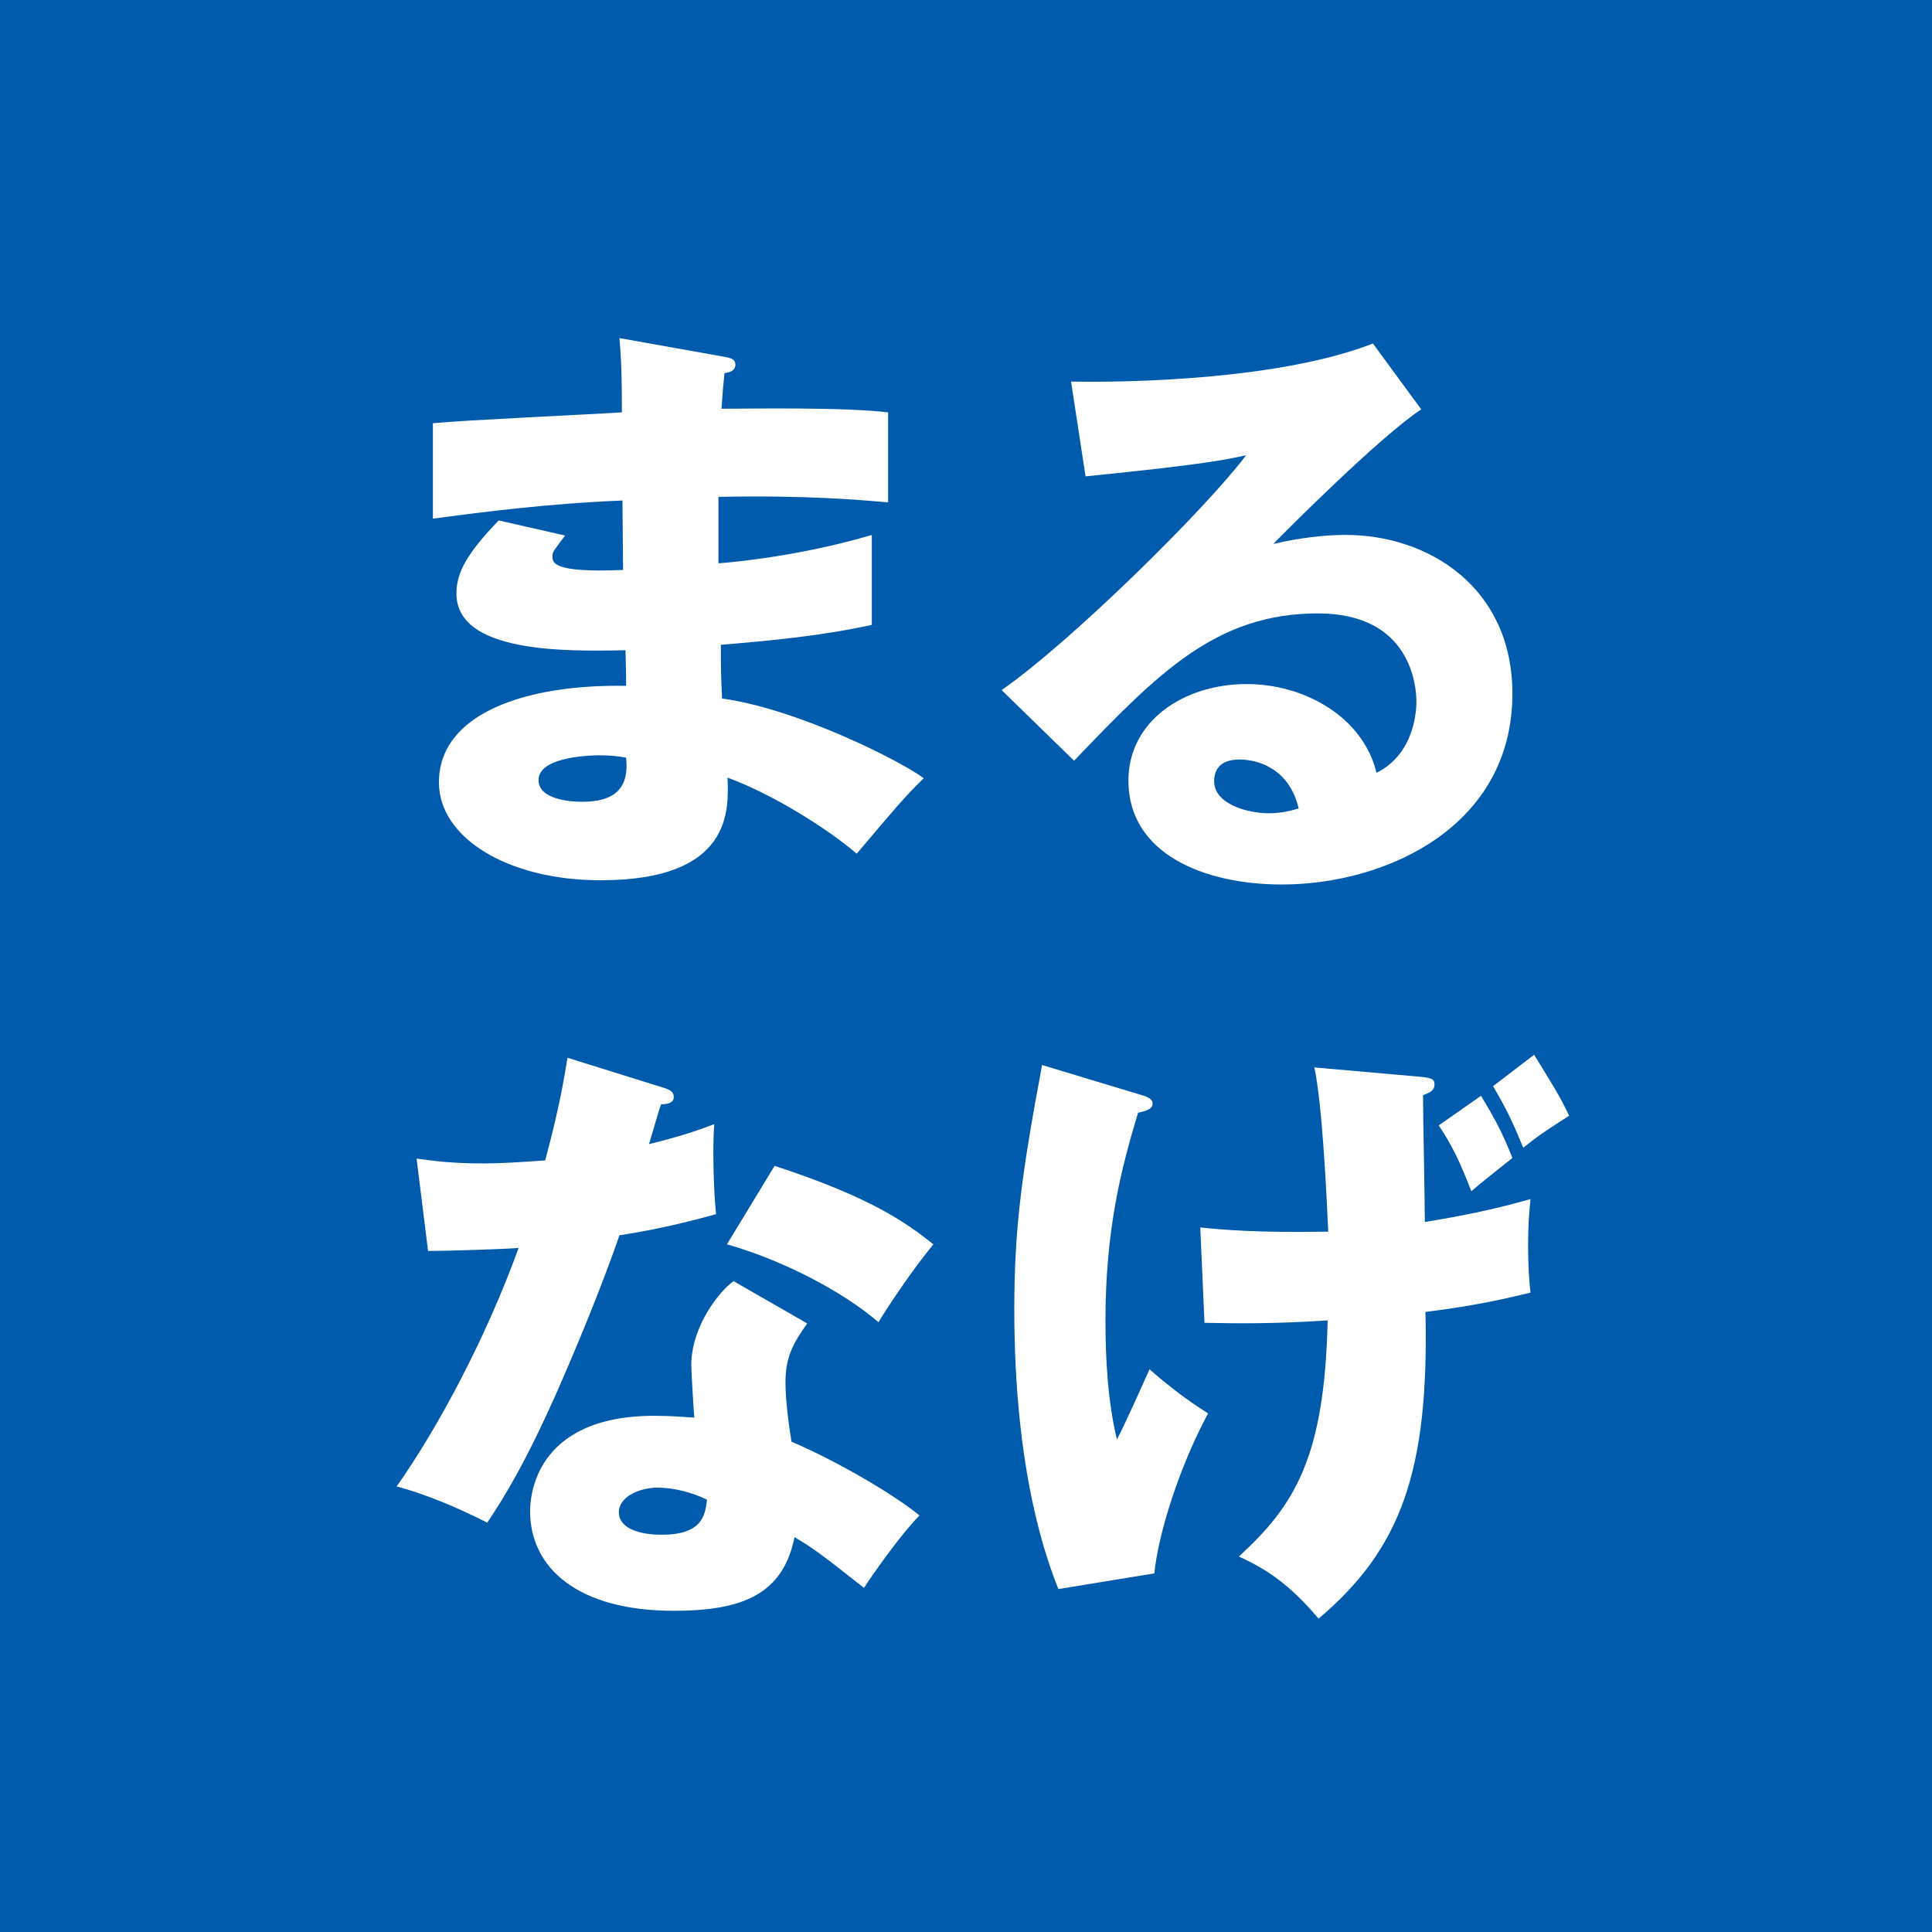
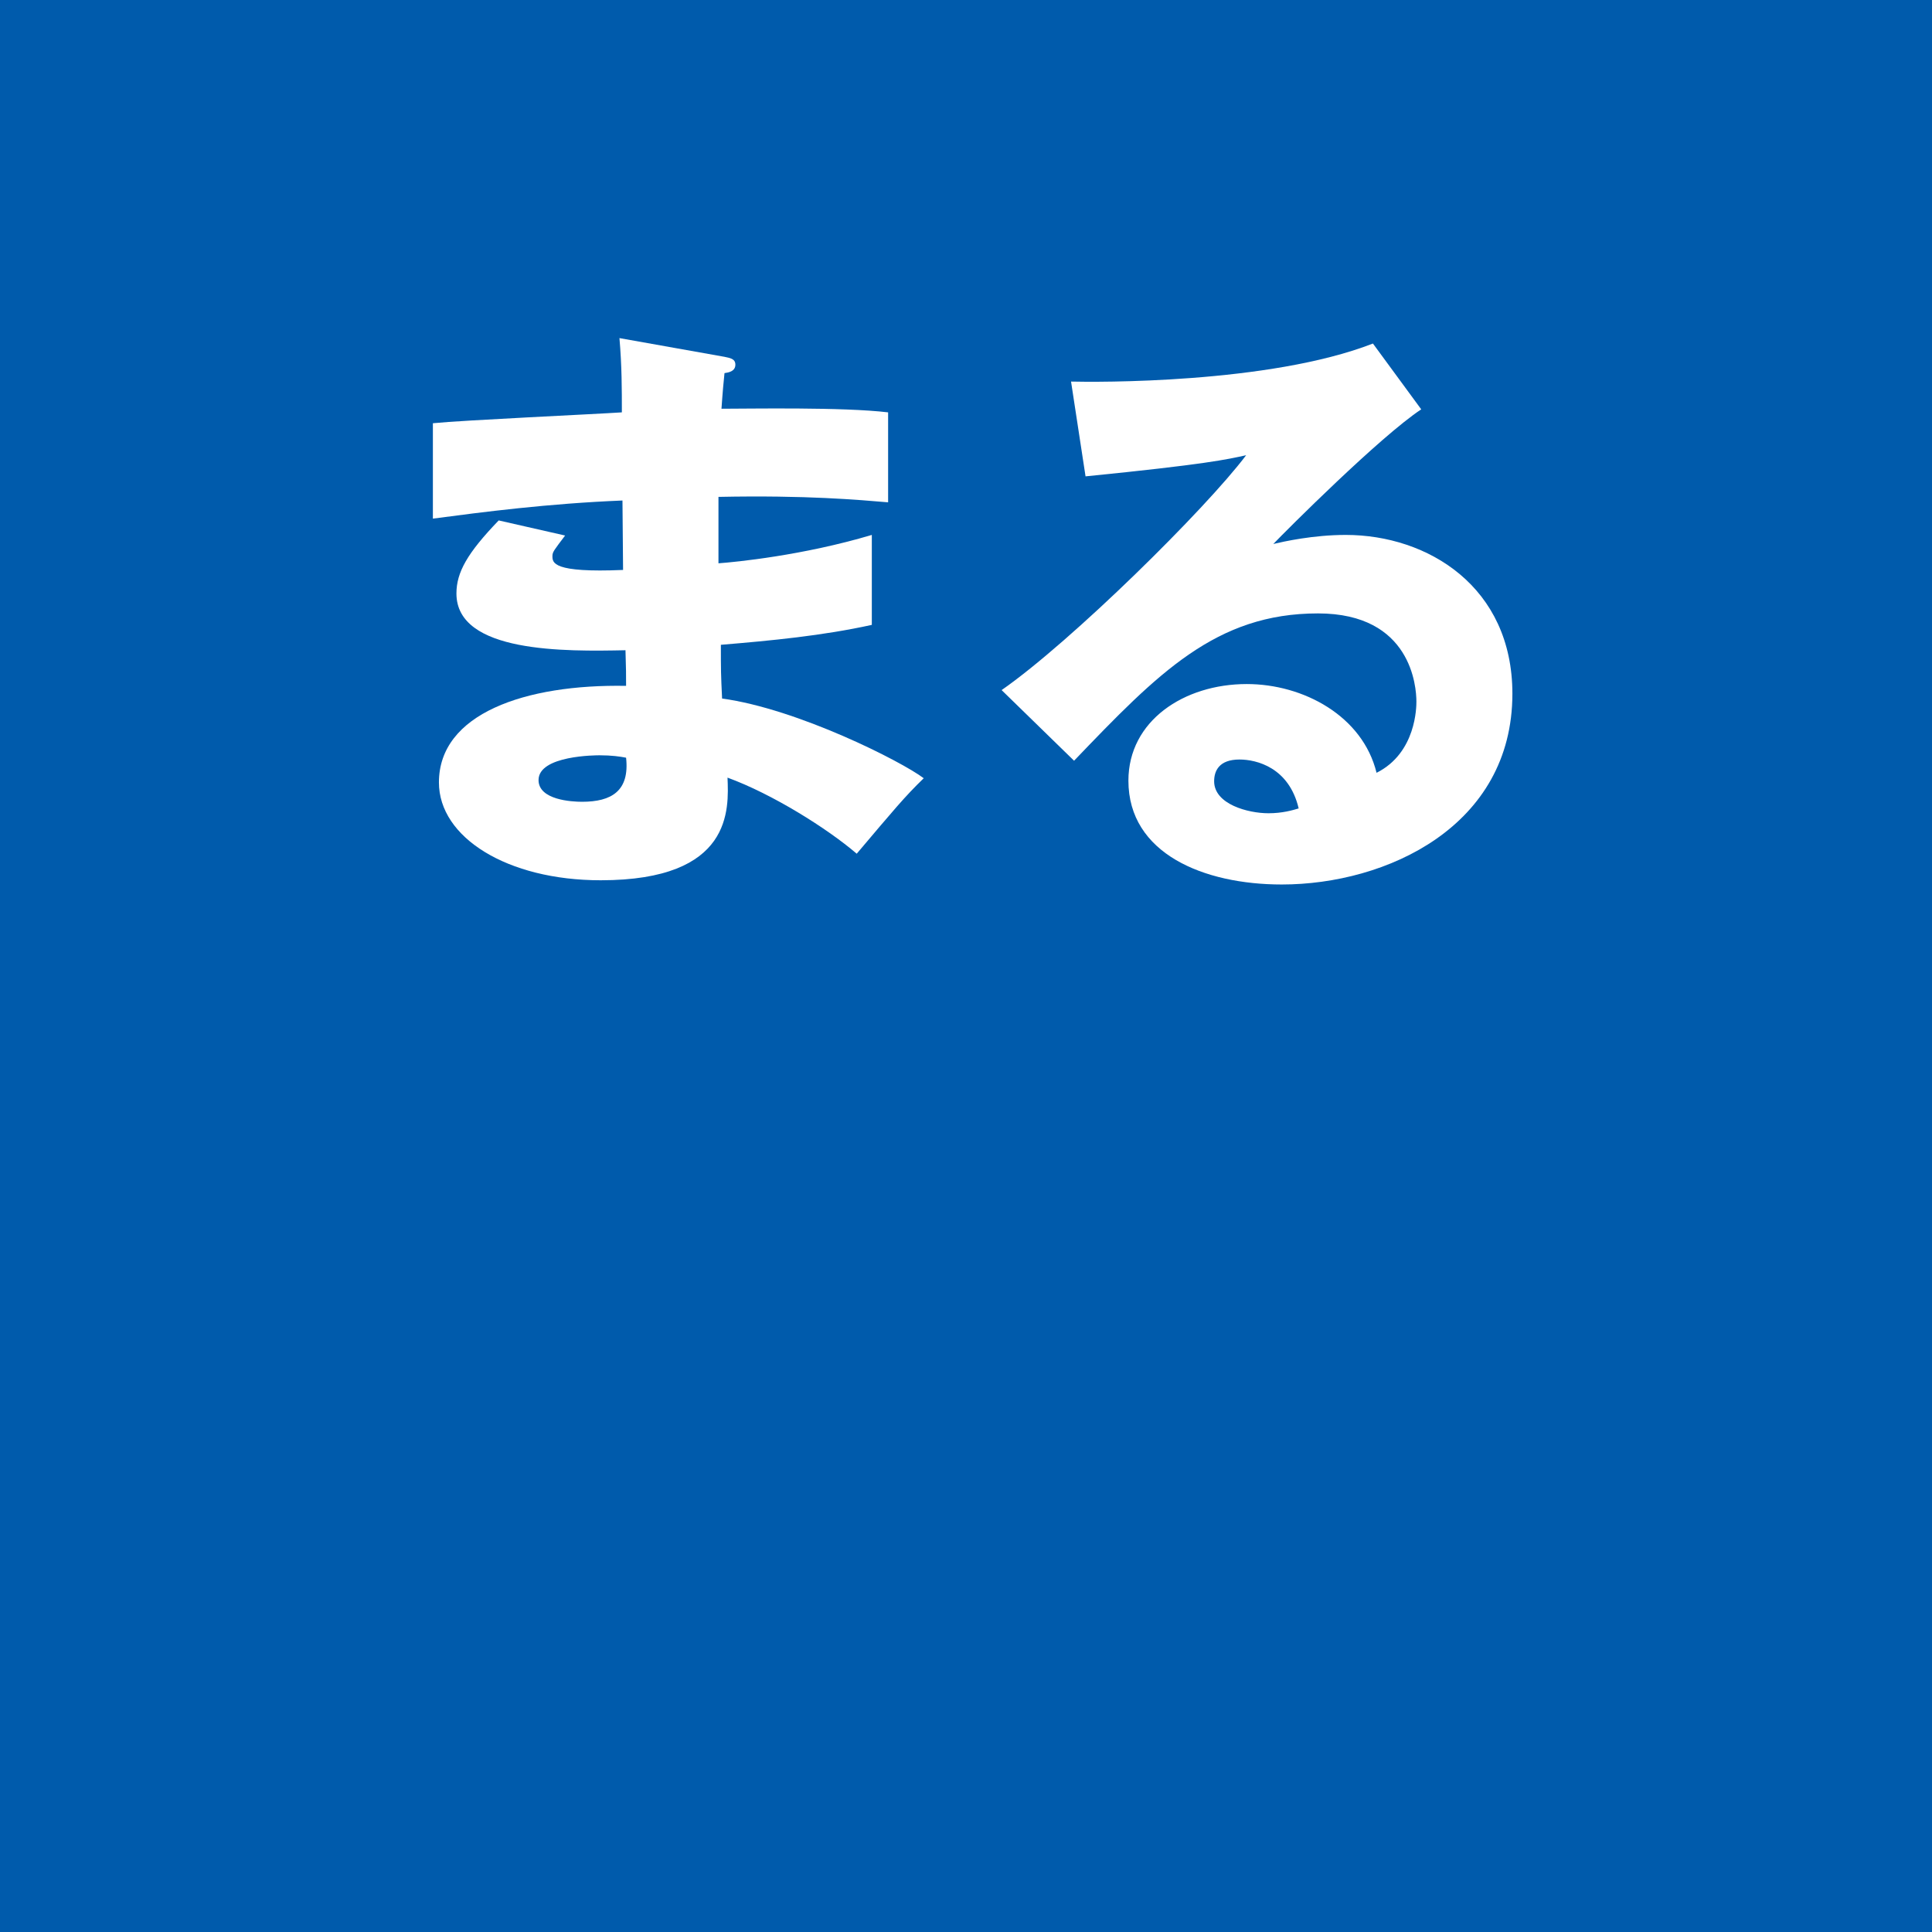
<svg xmlns="http://www.w3.org/2000/svg" width="32" height="32" viewBox="0 0 32 32" fill="none">
  <rect width="32" height="32" fill="#005BAC" />
-   <path d="M19.95 21.91L19.88 20.33C20.25 20.37 20.84 20.42 22 20.4C21.97 19.74 21.9 18.29 21.77 17.68L23.47 17.83C23.69 17.85 23.76 17.86 23.76 17.96C23.76 18.07 23.67 18.1 23.57 18.14C23.57 18.47 23.6 19.94 23.6 20.24C24.47 20.1 25 19.96 25.35 19.86C25.33 20.06 25.31 20.28 25.31 20.63C25.31 20.99 25.33 21.23 25.35 21.41C24.97 21.5 24.49 21.62 23.61 21.73C23.67 24.36 23.21 25.65 21.84 26.81C21.34 26.22 20.97 25.99 20.52 25.78C21.45 24.93 21.94 24.13 21.99 21.87C21.09 21.93 20.47 21.92 19.95 21.91ZM17.26 17.64L18.85 18.12C18.99 18.16 19.09 18.19 19.09 18.28C19.09 18.37 18.99 18.4 18.85 18.43C18.57 19.36 18.31 20.36 18.31 21.88C18.31 22.51 18.35 23.23 18.5 23.84C18.62 23.62 18.9 22.99 19.04 22.68C19.36 22.96 19.66 23.19 20.01 23.41C19.52 24.32 19.18 25.43 19.12 26.06L17.53 26.32C17.34 25.84 16.8 24.4 16.8 21.69C16.8 20.31 16.93 19.41 17.26 17.64ZM23.83 18.64L24.53 18.15C24.76 18.53 24.89 18.77 25.05 19.18C24.8 19.38 24.53 19.59 24.37 19.73C24.18 19.24 24.05 18.97 23.83 18.64ZM24.73 17.99L25.41 17.47C25.71 17.96 25.83 18.14 25.99 18.48C25.65 18.7 25.53 18.77 25.23 19.01C25.06 18.6 24.97 18.4 24.73 17.99Z" fill="white" />
-   <path d="M12.15 21.22L13.37 21.92C13.13 22.26 13.01 22.48 13.01 22.9C13.01 23.23 13.08 23.7 13.11 23.88C13.71 24.13 14.71 24.68 15.23 25.1C14.89 25.45 14.44 26.1 14.31 26.3C13.55 25.7 13.46 25.64 13.16 25.46C12.97 26.4 12.31 26.68 11.16 26.68C9.57 26.68 8.78 25.97 8.78 25.03C8.78 24.84 8.82 23.45 10.84 23.45C11.12 23.45 11.32 23.47 11.5 23.48C11.49 23.41 11.45 22.69 11.45 22.61C11.45 21.96 11.93 21.37 12.15 21.22ZM11.71 24.84C11.47 24.72 11.16 24.64 10.89 24.64C10.61 24.64 10.25 24.78 10.25 25.05C10.25 25.29 10.54 25.42 10.96 25.42C11.64 25.42 11.68 25.09 11.71 24.84ZM7.09 20.72L6.9 19.19C7.2 19.23 7.48 19.27 8.01 19.27C8.3 19.27 8.6 19.25 9.03 19.22C9.26 18.36 9.33 17.94 9.4 17.52L10.97 18.01C11.11 18.05 11.16 18.09 11.16 18.17C11.16 18.29 11 18.29 10.95 18.29C10.92 18.36 10.79 18.82 10.75 18.95C11.24 18.83 11.54 18.73 11.83 18.62C11.8 19.03 11.82 19.71 11.86 20.11C11.15 20.31 10.59 20.41 10.26 20.46C10.12 20.87 9.78 21.79 9.24 23.02C8.71 24.22 8.34 24.82 8.07 25.22C7.6 24.98 7.06 24.75 6.57 24.62C7.26 23.64 8.05 22.16 8.59 20.67C8.36 20.69 7.4 20.72 7.09 20.72ZM12.04 20.61L12.83 19.31C14.42 19.83 15.01 20.25 15.46 20.61C15.12 21.02 14.72 21.62 14.55 21.9C13.96 21.39 12.96 20.87 12.04 20.61Z" fill="white" />
  <path d="M22.74 5.69L23.54 6.78C22.86 7.23 21.31 8.78 21.09 9.01C21.26 8.97 21.75 8.86 22.29 8.86C23.65 8.86 25.05 9.72 25.05 11.49C25.05 13.69 22.96 14.65 21.23 14.65C19.94 14.65 18.69 14.14 18.69 12.93C18.69 11.94 19.61 11.33 20.65 11.33C21.59 11.33 22.57 11.86 22.8 12.8C23.46 12.47 23.46 11.7 23.46 11.62C23.46 11.38 23.38 10.16 21.83 10.16C20.14 10.16 19.18 11.15 17.79 12.6L16.59 11.43C17.74 10.63 19.97 8.43 20.64 7.54C20.32 7.61 19.98 7.69 17.98 7.89L17.74 6.32C18.13 6.33 21.02 6.36 22.74 5.69ZM21.51 13.39C21.35 12.71 20.81 12.58 20.53 12.58C20.19 12.58 20.11 12.77 20.11 12.94C20.11 13.32 20.67 13.47 21.01 13.47C21.24 13.47 21.41 13.42 21.51 13.39Z" fill="white" />
  <path d="M10.26 5.6L12 5.91C12.09 5.93 12.18 5.94 12.18 6.04C12.18 6.15 12.07 6.17 12 6.18C11.96 6.57 11.96 6.66 11.95 6.77C12.41 6.77 13.96 6.74 14.71 6.83V8.32C14.23 8.28 13.36 8.2 11.9 8.23V9.33C12.18 9.31 13.3 9.2 14.44 8.86V10.35C13.62 10.53 12.78 10.61 11.94 10.68C11.94 11.11 11.94 11.15 11.96 11.57C13.21 11.74 14.93 12.61 15.3 12.89C14.98 13.2 14.8 13.42 14.19 14.14C13.7 13.72 12.79 13.15 12.05 12.88C12.07 13.4 12.14 14.58 9.95 14.58C8.4 14.58 7.27 13.87 7.27 12.96C7.27 11.82 8.7 11.33 10.37 11.36C10.37 11.13 10.37 11.13 10.36 10.77C9.37 10.79 7.56 10.82 7.56 9.83C7.56 9.48 7.74 9.16 8.26 8.62L9.36 8.87C9.18 9.11 9.15 9.14 9.15 9.21C9.15 9.32 9.15 9.49 10.32 9.44C10.32 9.26 10.31 8.45 10.31 8.29C9.08 8.34 8 8.48 7.17 8.59V7.01C7.66 6.96 9.85 6.86 10.3 6.83C10.3 6.45 10.3 6.06 10.26 5.6ZM10.37 12.55C10.27 12.53 10.13 12.51 9.93 12.51C9.88 12.51 8.92 12.51 8.92 12.92C8.92 13.25 9.47 13.28 9.64 13.28C10.13 13.28 10.43 13.1 10.37 12.55Z" fill="white" />
</svg>